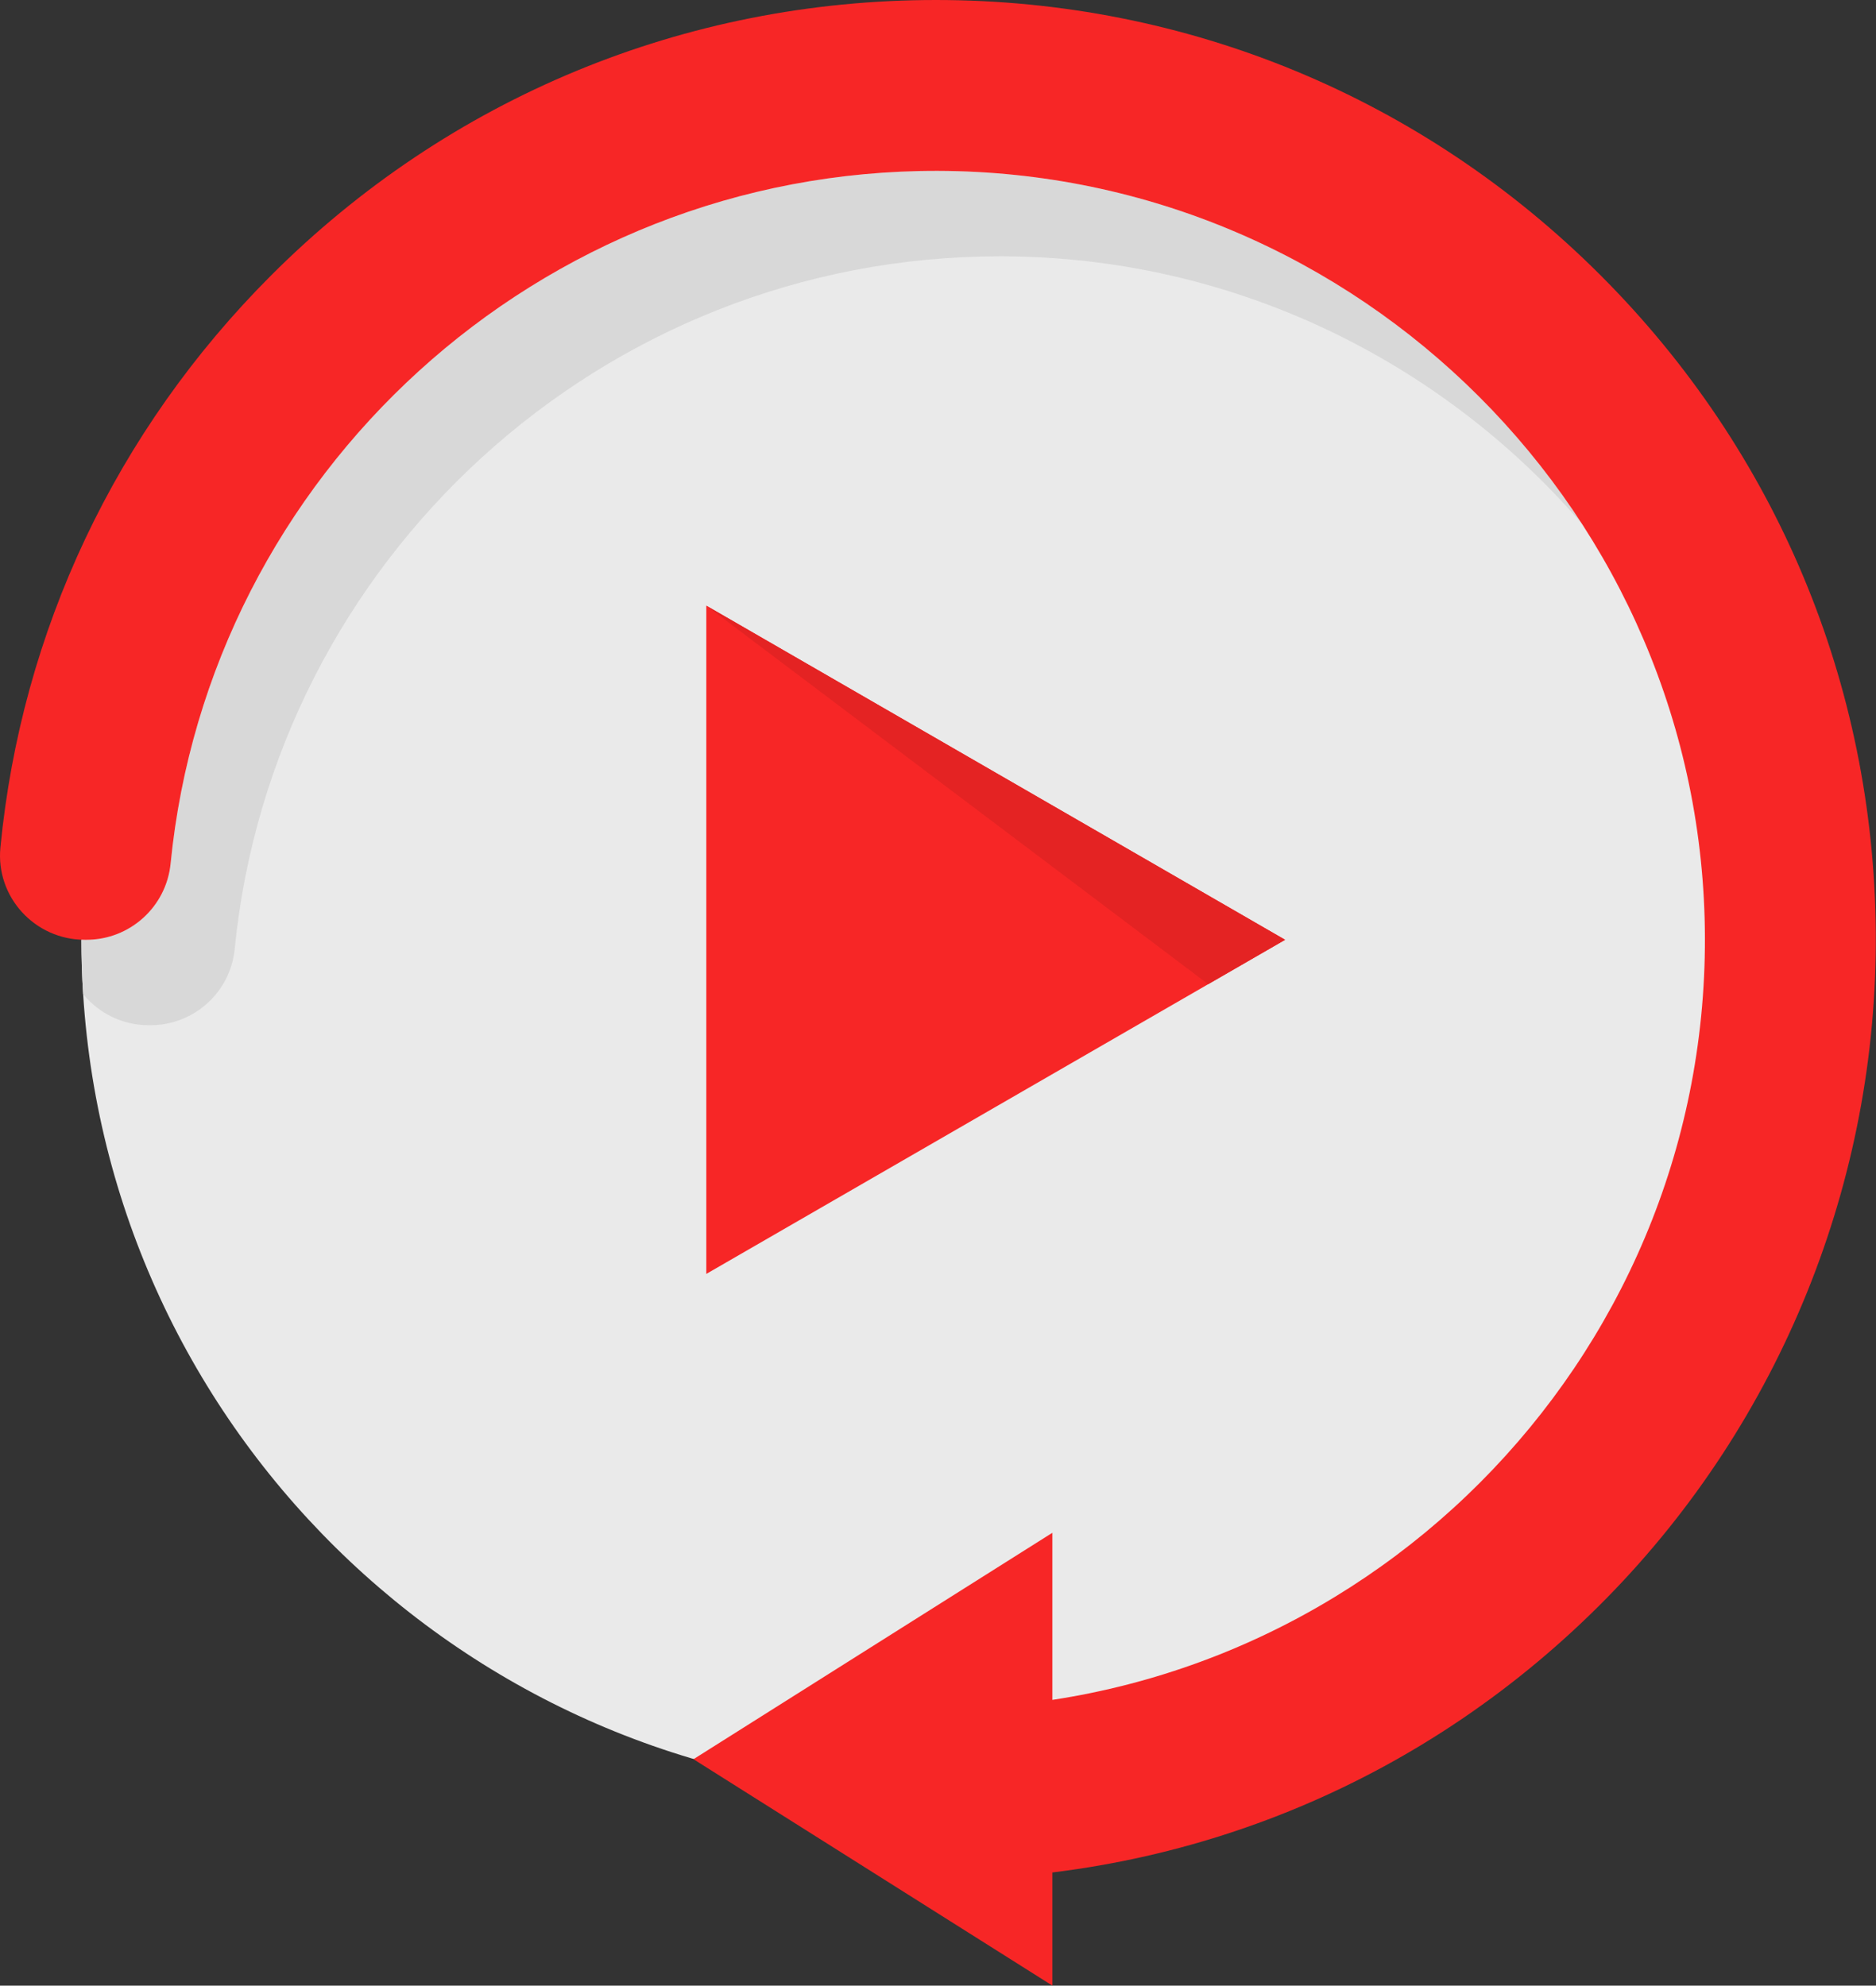
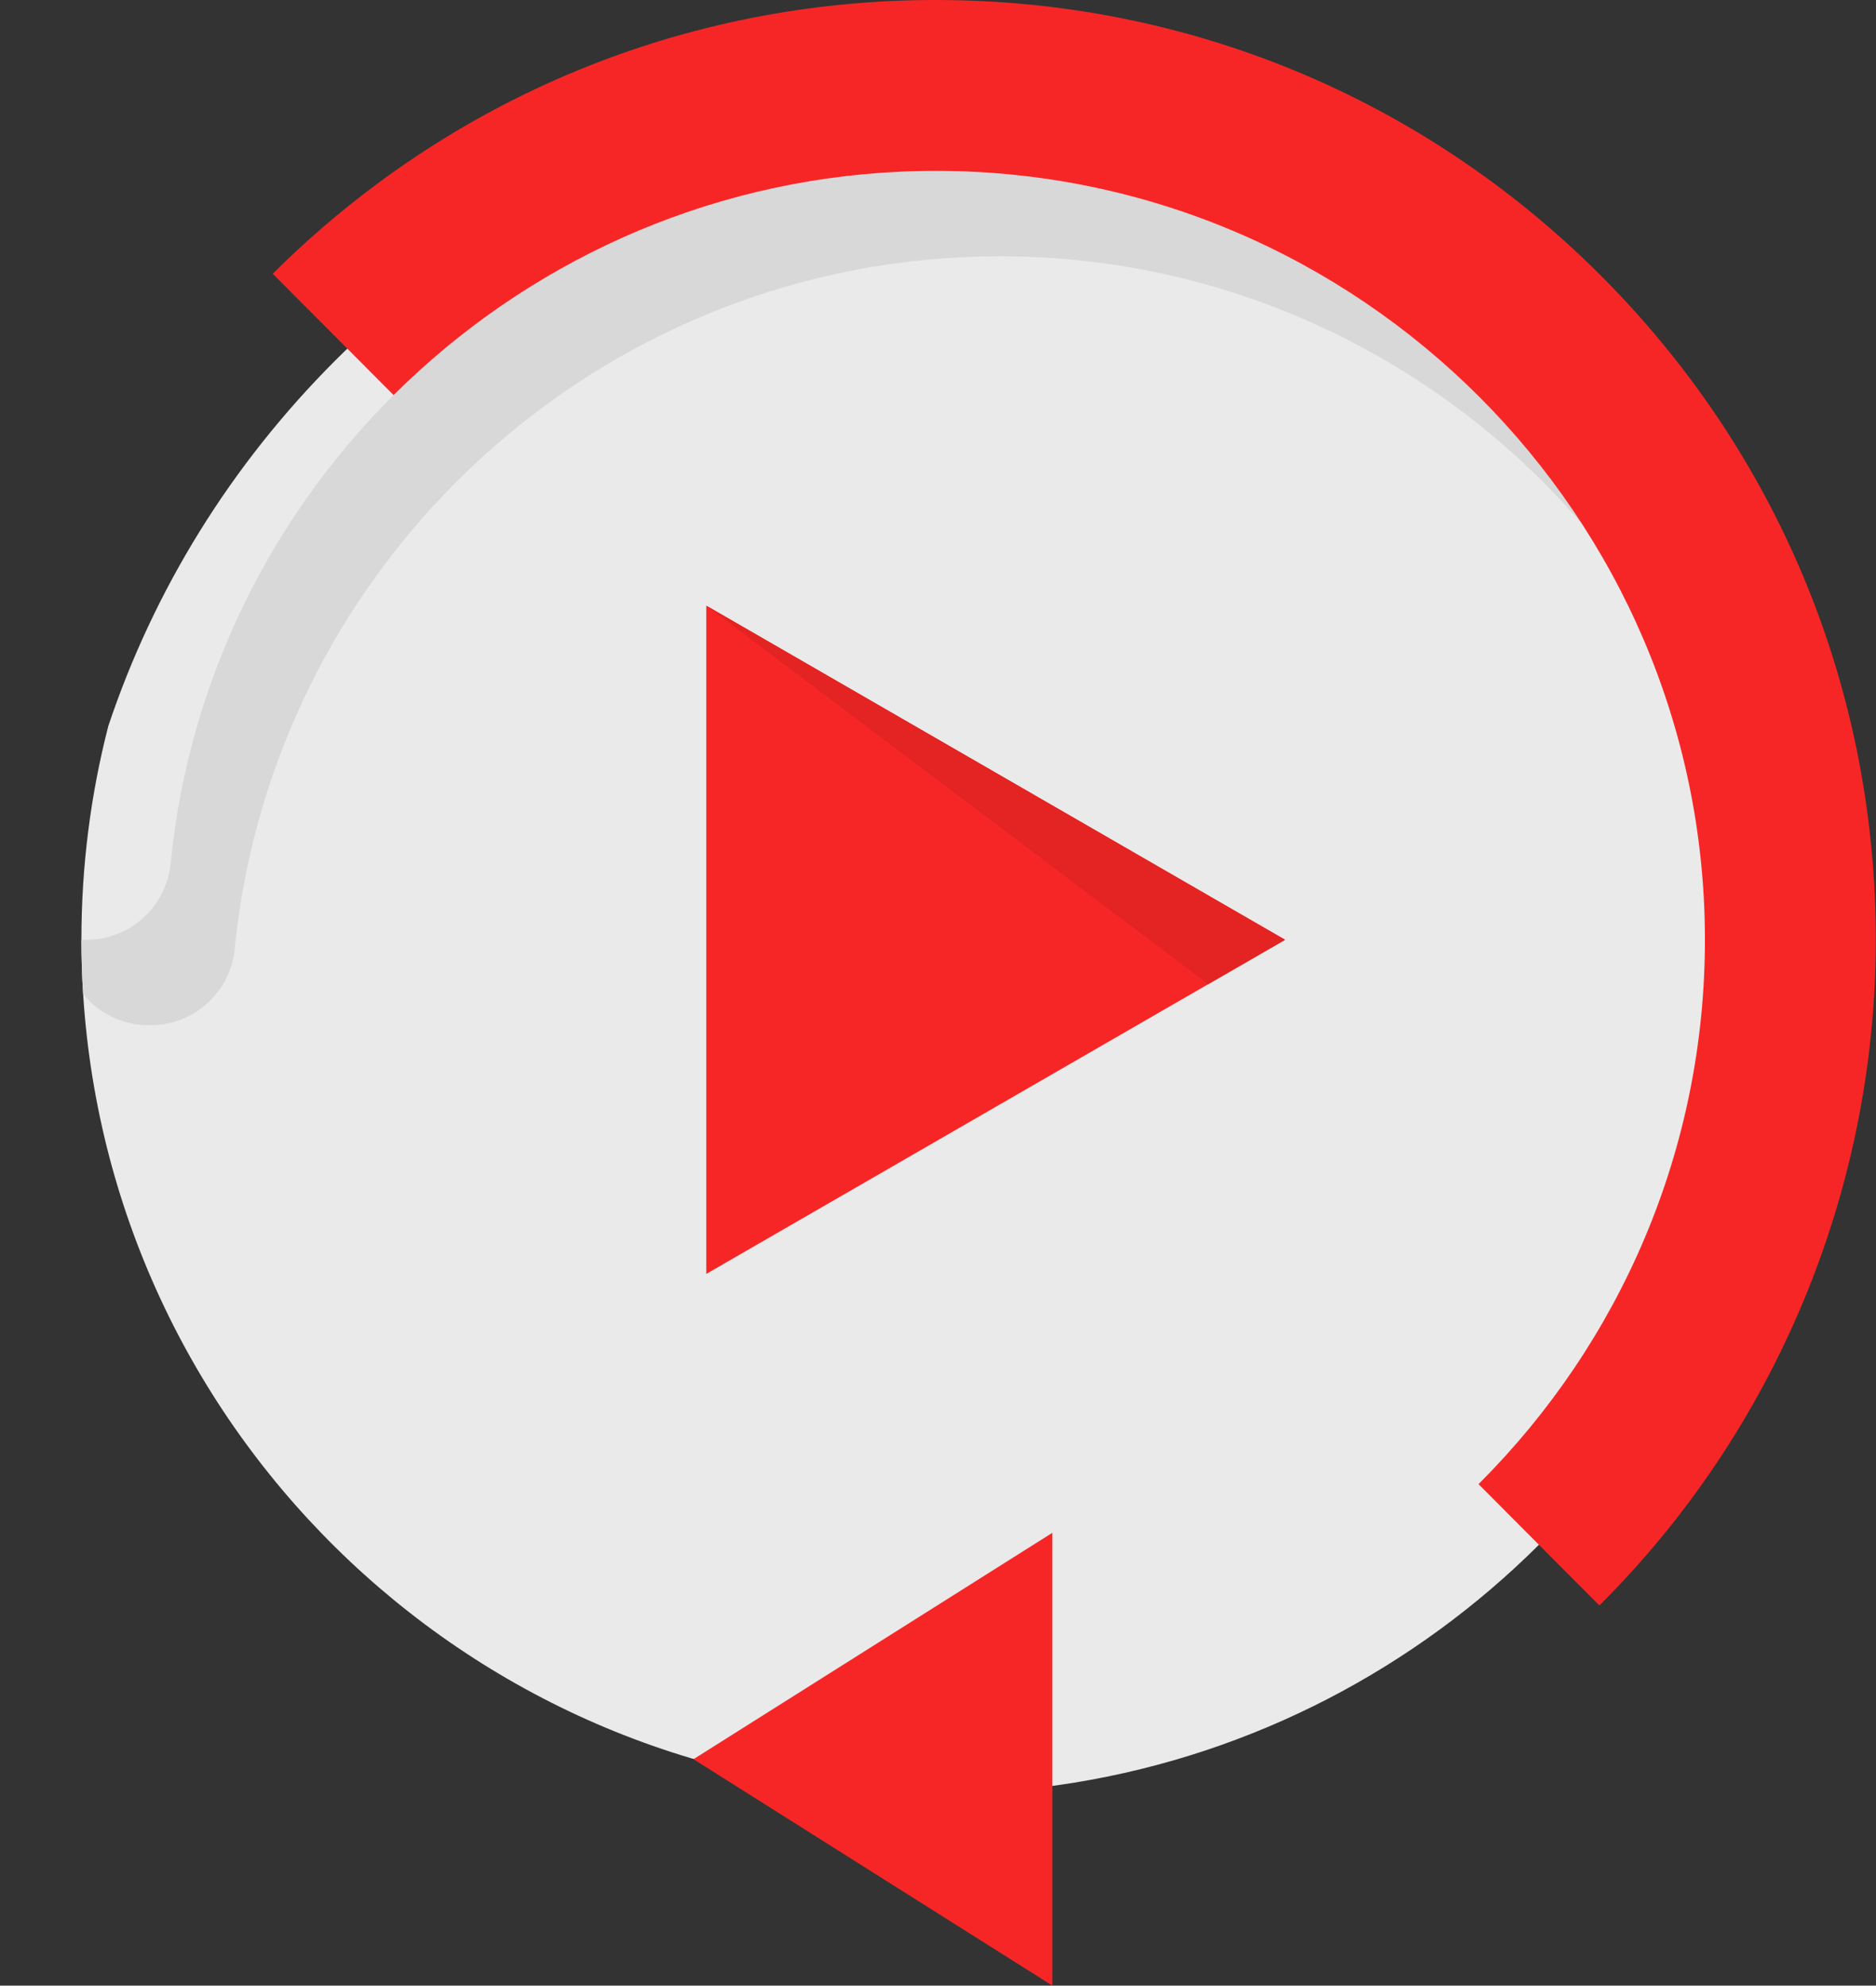
<svg xmlns="http://www.w3.org/2000/svg" height="522.0" preserveAspectRatio="xMidYMid meet" version="1.0" viewBox="0.0 0.0 493.1 522.0" width="493.1" zoomAndPan="magnify">
  <rect x="0.0" y="0.0" width="493.1" height="522.0" fill="#333333" stroke="none" />
  <defs>
    <clipPath id="a">
-       <path d="M 0 0 L 493.051 0 L 493.051 495 L 0 495 Z M 0 0" />
+       <path d="M 0 0 L 493.051 0 L 493.051 495 Z M 0 0" />
    </clipPath>
    <clipPath id="b">
      <path d="M 182 402 L 277 402 L 277 521.988 L 182 521.988 Z M 182 402" />
    </clipPath>
  </defs>
  <g>
    <g id="change1_1">
      <path d="M 470.594 246.977 C 470.594 272.02 466.492 296.109 458.926 318.613 C 429.031 407.531 344.996 471.574 245.996 471.574 C 126.746 471.574 29.215 378.66 21.848 261.262 C 21.543 256.547 21.398 251.773 21.398 246.977 C 21.398 227.598 23.855 208.785 28.473 190.852 C 40.457 155.039 60.656 122.227 88.148 94.746 C 132.754 50.129 191.418 24.684 254.148 22.539 C 374.418 26.816 470.594 125.66 470.594 246.977" fill="#eaeaea" />
    </g>
    <g id="change2_1">
-       <path d="M 21.852 261.348 C 21.852 261.344 21.848 261.344 21.848 261.34 C 21.543 256.625 21.398 251.852 21.398 247.059 C 21.398 247.051 21.398 247.047 21.398 247.039 C 21.398 251.812 21.543 256.566 21.848 261.262 C 21.848 261.289 21.852 261.316 21.852 261.348" fill="#ebebeb" />
-     </g>
+       </g>
    <g id="change3_1">
      <path d="M 39.555 269.516 L 39.105 269.516 C 32.125 269.516 25.918 266.32 21.852 261.348 C 21.852 261.316 21.848 261.289 21.848 261.262 C 21.543 256.566 21.398 251.812 21.398 247.039 C 21.684 247.051 21.973 247.059 22.266 247.059 L 22.715 247.059 C 34.145 247.059 43.719 238.391 44.844 227.016 C 54.938 124.926 141.293 44.918 245.996 44.918 C 246.16 44.918 246.34 44.918 246.504 44.922 C 317.309 45.098 379.82 82.102 415.812 137.703 C 378.781 94.816 324.117 67.531 263.344 67.379 C 263.18 67.379 263.004 67.379 262.84 67.379 C 158.145 67.379 71.781 147.387 61.691 249.473 C 60.566 260.848 50.988 269.516 39.555 269.516" fill="#d8d8d8" />
    </g>
    <g id="change4_2">
      <path d="M 185.648 247.059 L 185.648 159.219 L 261.715 203.137 L 337.785 247.059 L 261.715 290.977 L 185.648 334.895 L 185.648 247.059" fill="#f72626" />
    </g>
    <g clip-path="url(#a)" id="change4_3">
      <path d="M 245.996 494.113 L 245.996 449.195 C 357.625 449.195 448.41 358.234 448.133 246.539 C 447.855 135.715 357.332 45.195 246.504 44.922 C 141.578 44.66 54.953 124.762 44.844 227.016 C 43.719 238.391 34.145 247.059 22.715 247.059 L 22.266 247.059 C 9.191 247.059 -1.156 235.832 0.105 222.82 C 5.602 165.984 30.398 113.266 71.301 72.359 C 117.961 25.699 180.004 0 245.996 0 C 311.988 0 374.027 25.699 420.691 72.359 C 466.891 118.562 492.539 179.84 493.043 245.098 C 493.547 310.34 468.102 373.438 422.41 420.016 C 375.559 467.777 312.801 494.113 245.996 494.113" fill="#f72626" />
    </g>
    <g clip-path="url(#b)" id="change4_1">
      <path d="M 276.609 462.473 L 276.609 521.988 L 229.445 492.23 L 182.277 462.473 L 229.445 432.711 L 276.609 402.953 L 276.609 462.473" fill="#f72626" />
    </g>
    <g id="change3_2">
      <path d="M 317.566 258.73 L 337.785 247.059 L 317.566 258.73 M 337.785 247.059 L 261.715 203.137 L 185.648 159.219 L 337.785 247.059" fill="#d8d8d8" />
    </g>
    <g id="change5_1">
      <path d="M 317.566 258.73 L 185.648 159.219 L 261.715 203.137 L 337.785 247.059 L 317.566 258.73" fill="#e42323" />
    </g>
  </g>
</svg>